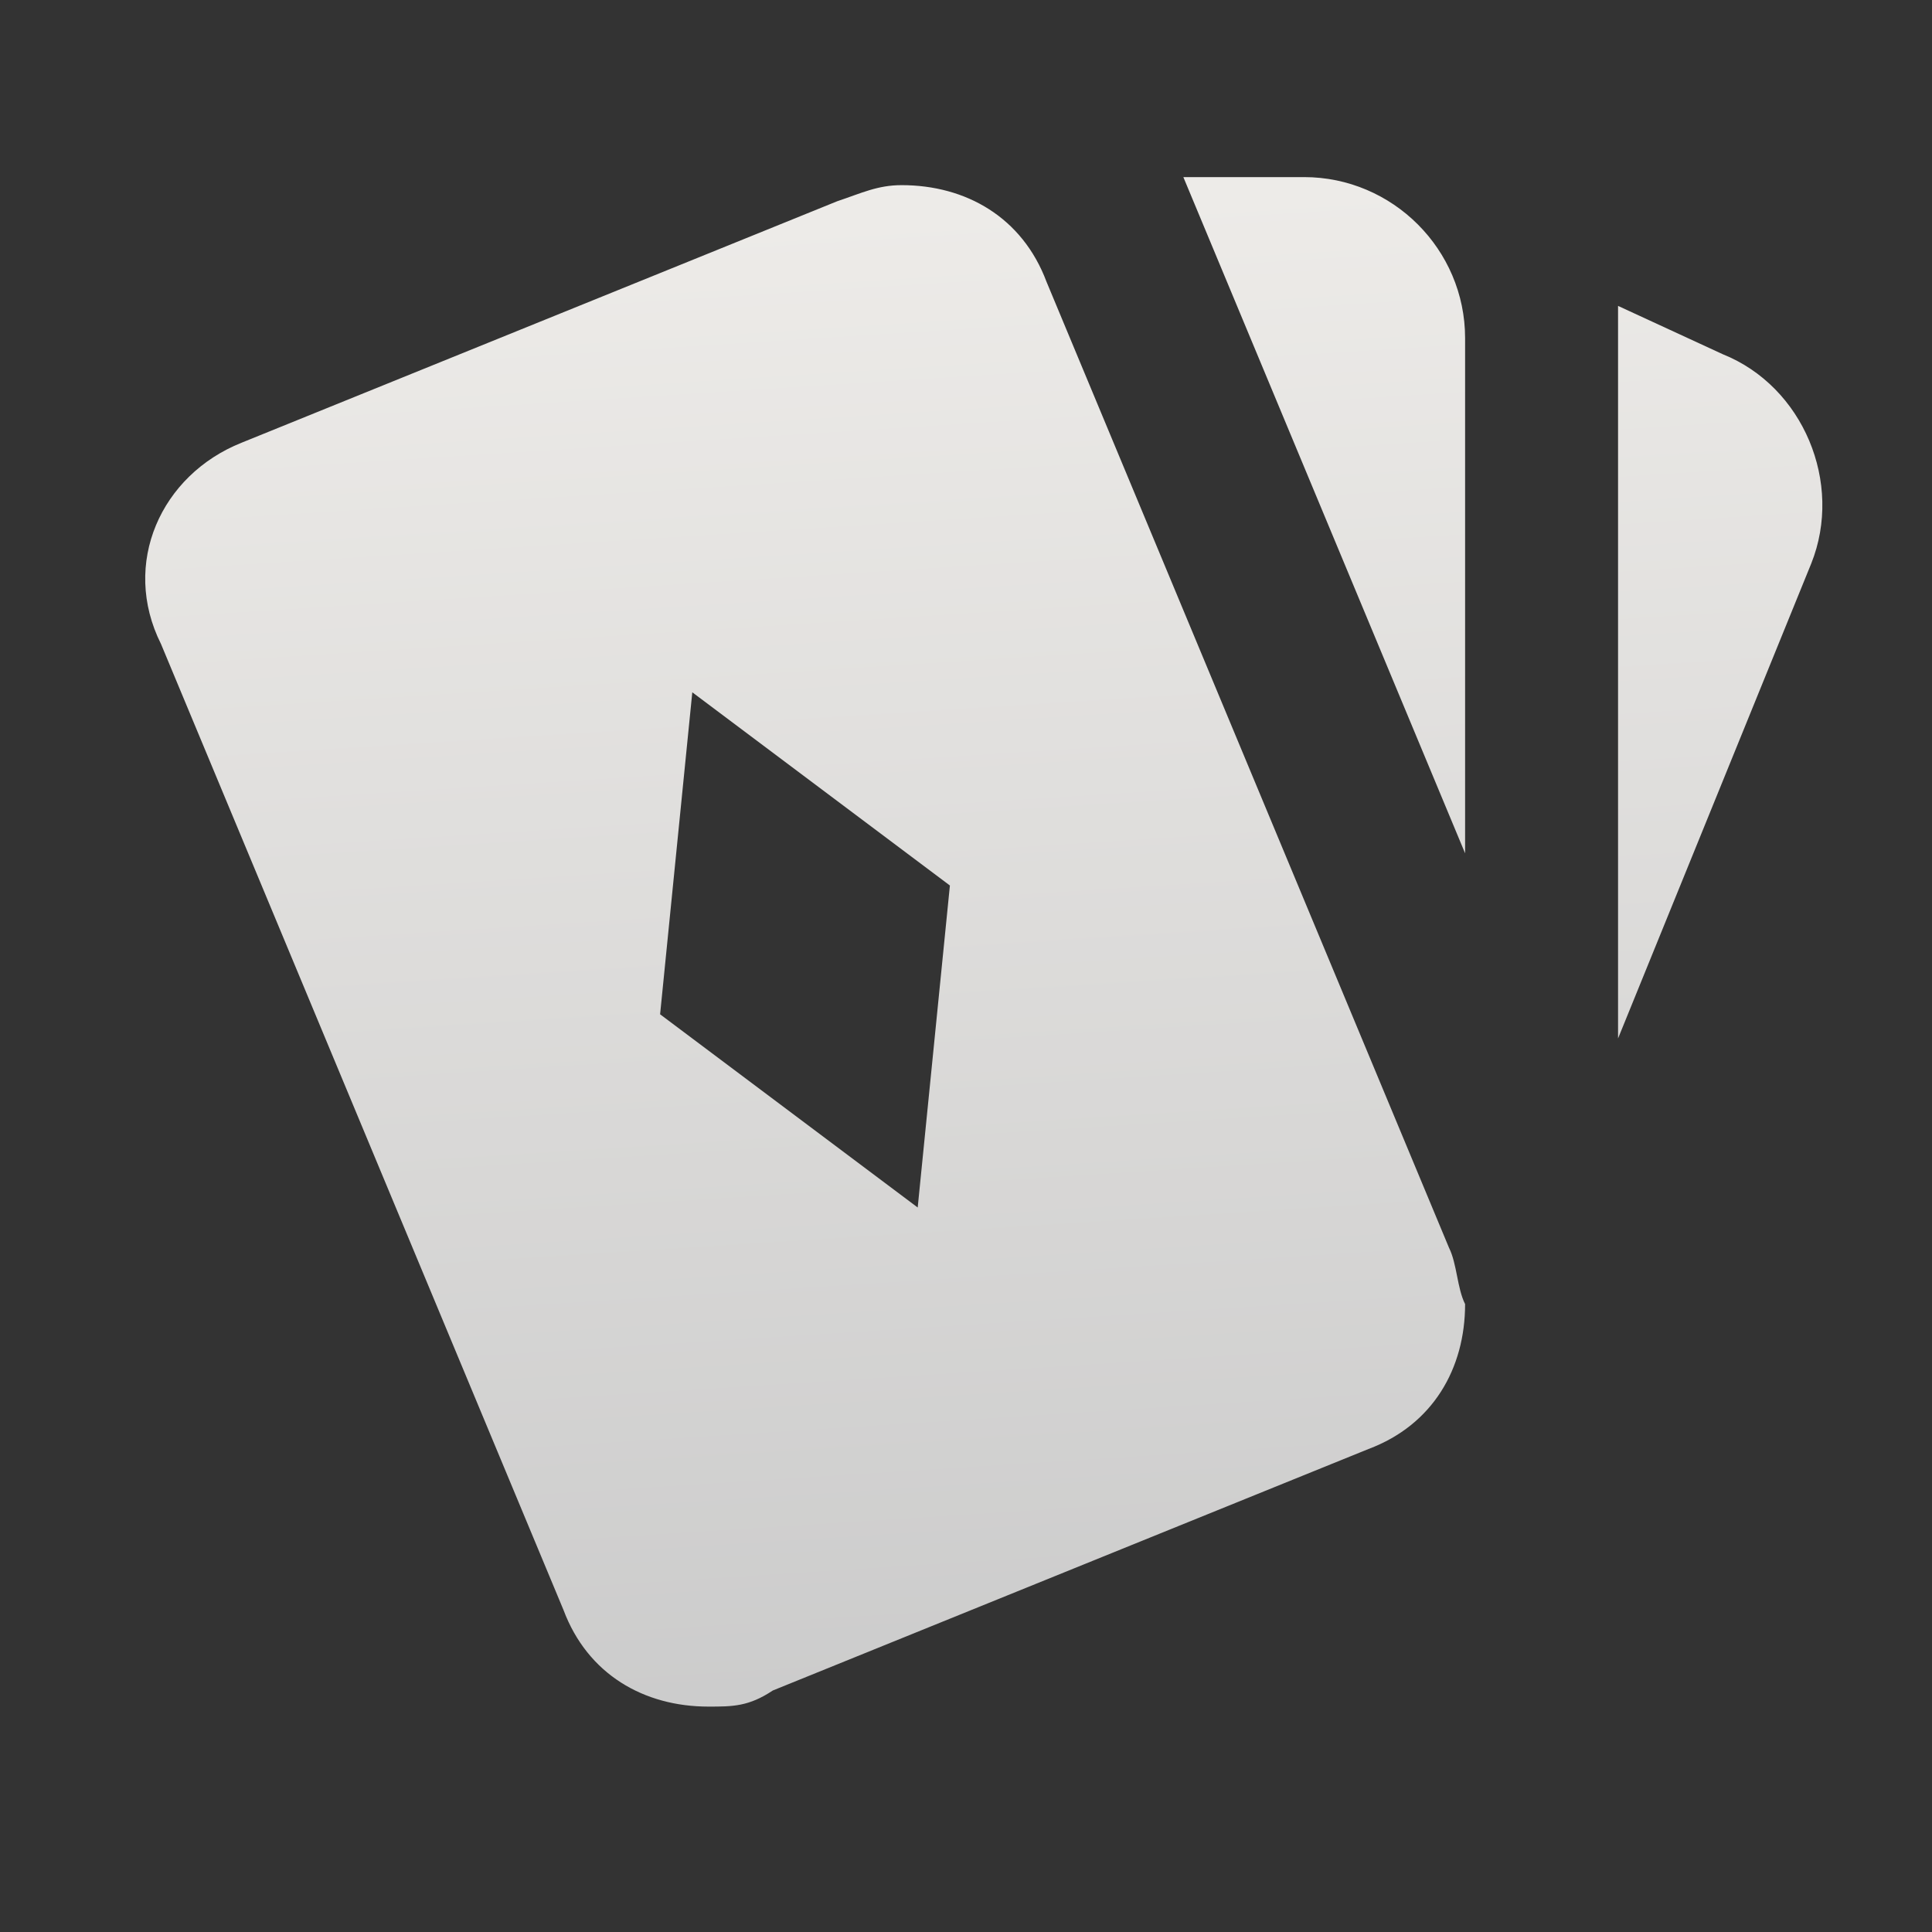
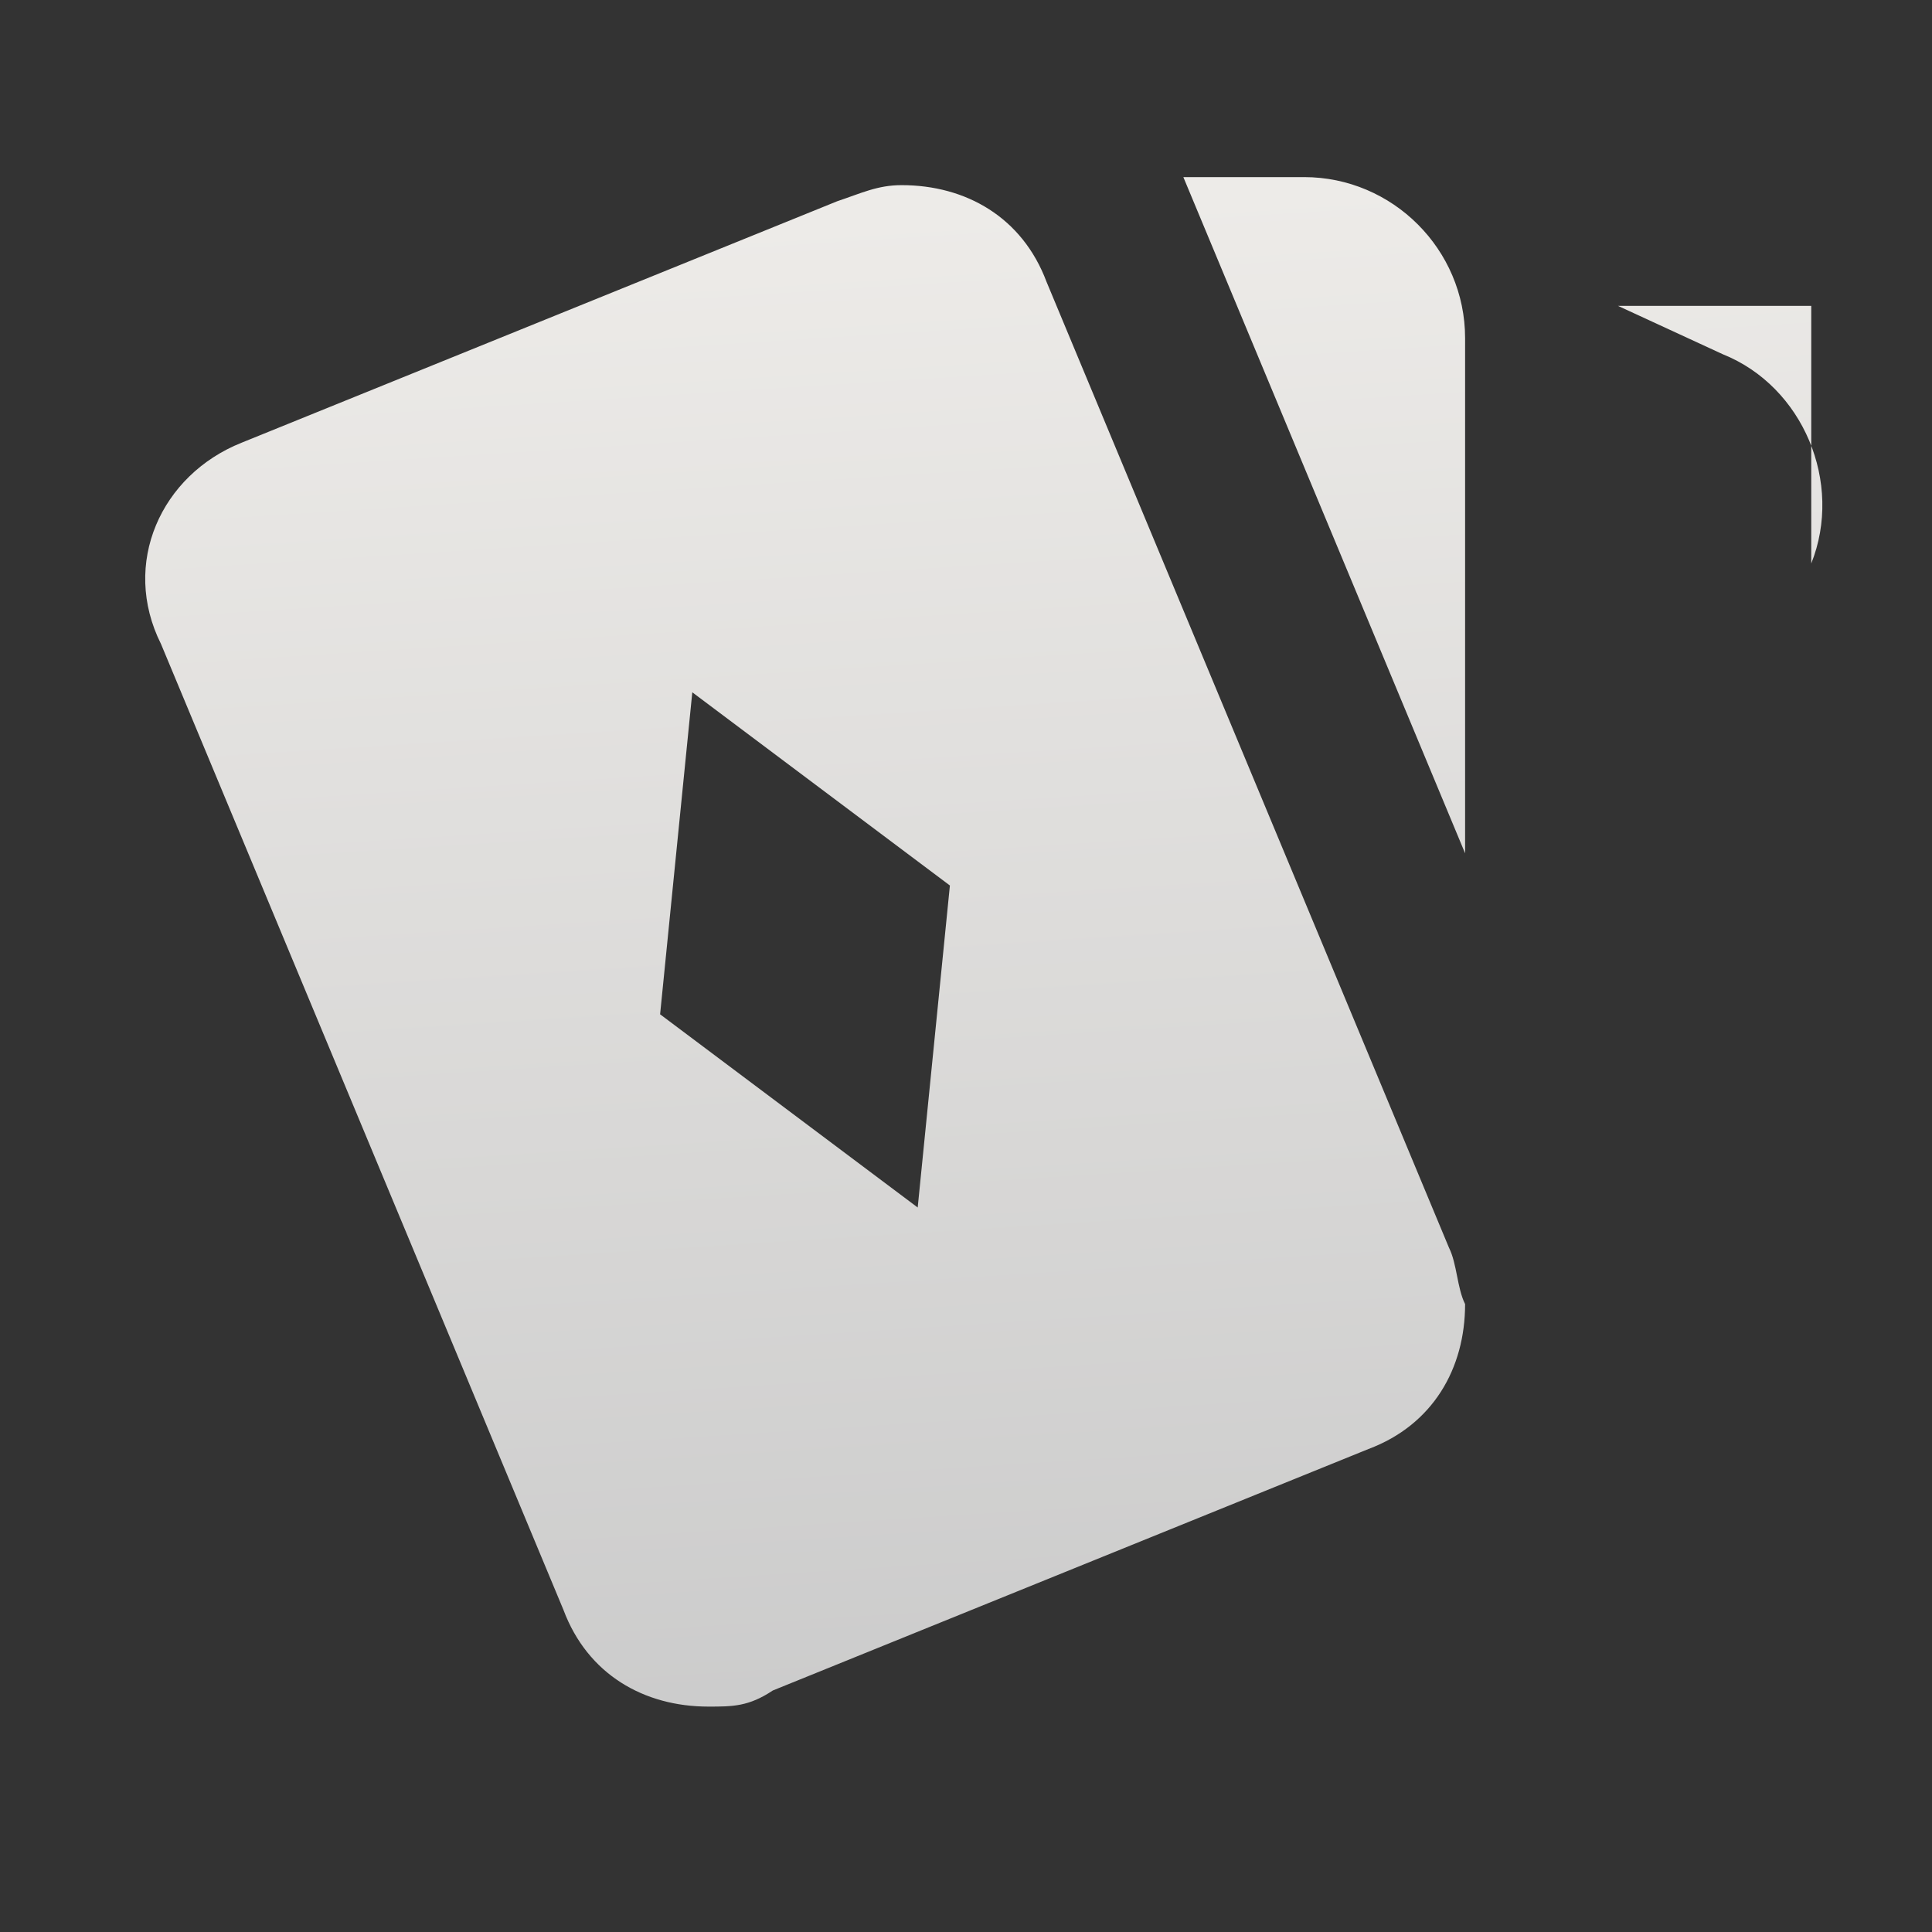
<svg xmlns="http://www.w3.org/2000/svg" width="48" height="48" viewBox="0 0 48 48" fill="none">
  <rect x="0" y="0" width="48" height="48" fill="#333333" stroke="none" />
-   <path d="M29.4 4.4H32.4C34.6 4.4 36.4 6.2 36.4 8.4V21.2L29.4 4.4ZM40.2 7.6L42.8 8.8C44.8 9.6 45.8 12 45 14L40.2 25.8V7.6ZM36 31L26 7C25.4 5.4 24 4.6 22.4 4.6C21.8 4.6 21.4 4.8 20.8 5L6 11C4 11.8 3 14 4 16L14 40C14.6 41.6 16 42.4 17.6 42.4C18.2 42.4 18.6 42.4 19.2 42L34 36C35.6 35.4 36.4 34 36.4 32.4C36.2 32 36.2 31.4 36 31ZM22.8 30L16.4 25.2L17.2 17.2L23.6 22L22.8 30Z" fill="url(#paint0_linear_4392_23154)" />
+   <path d="M29.4 4.4H32.4C34.6 4.4 36.4 6.2 36.4 8.4V21.2L29.4 4.4ZM40.2 7.6L42.8 8.8C44.8 9.6 45.8 12 45 14V7.6ZM36 31L26 7C25.4 5.4 24 4.6 22.4 4.6C21.8 4.6 21.4 4.8 20.8 5L6 11C4 11.8 3 14 4 16L14 40C14.6 41.6 16 42.4 17.6 42.4C18.2 42.4 18.6 42.4 19.2 42L34 36C35.6 35.4 36.4 34 36.4 32.4C36.2 32 36.2 31.4 36 31ZM22.8 30L16.4 25.2L17.2 17.2L23.6 22L22.8 30Z" fill="url(#paint0_linear_4392_23154)" />
  <defs>
    <linearGradient id="paint0_linear_4392_23154" x1="33.947" y1="43.474" x2="31.403" y2="3.576" gradientUnits="userSpaceOnUse">
      <stop stop-color="#CACACA" />
      <stop offset="1" stop-color="#EEECE9" />
    </linearGradient>
  </defs>
</svg>